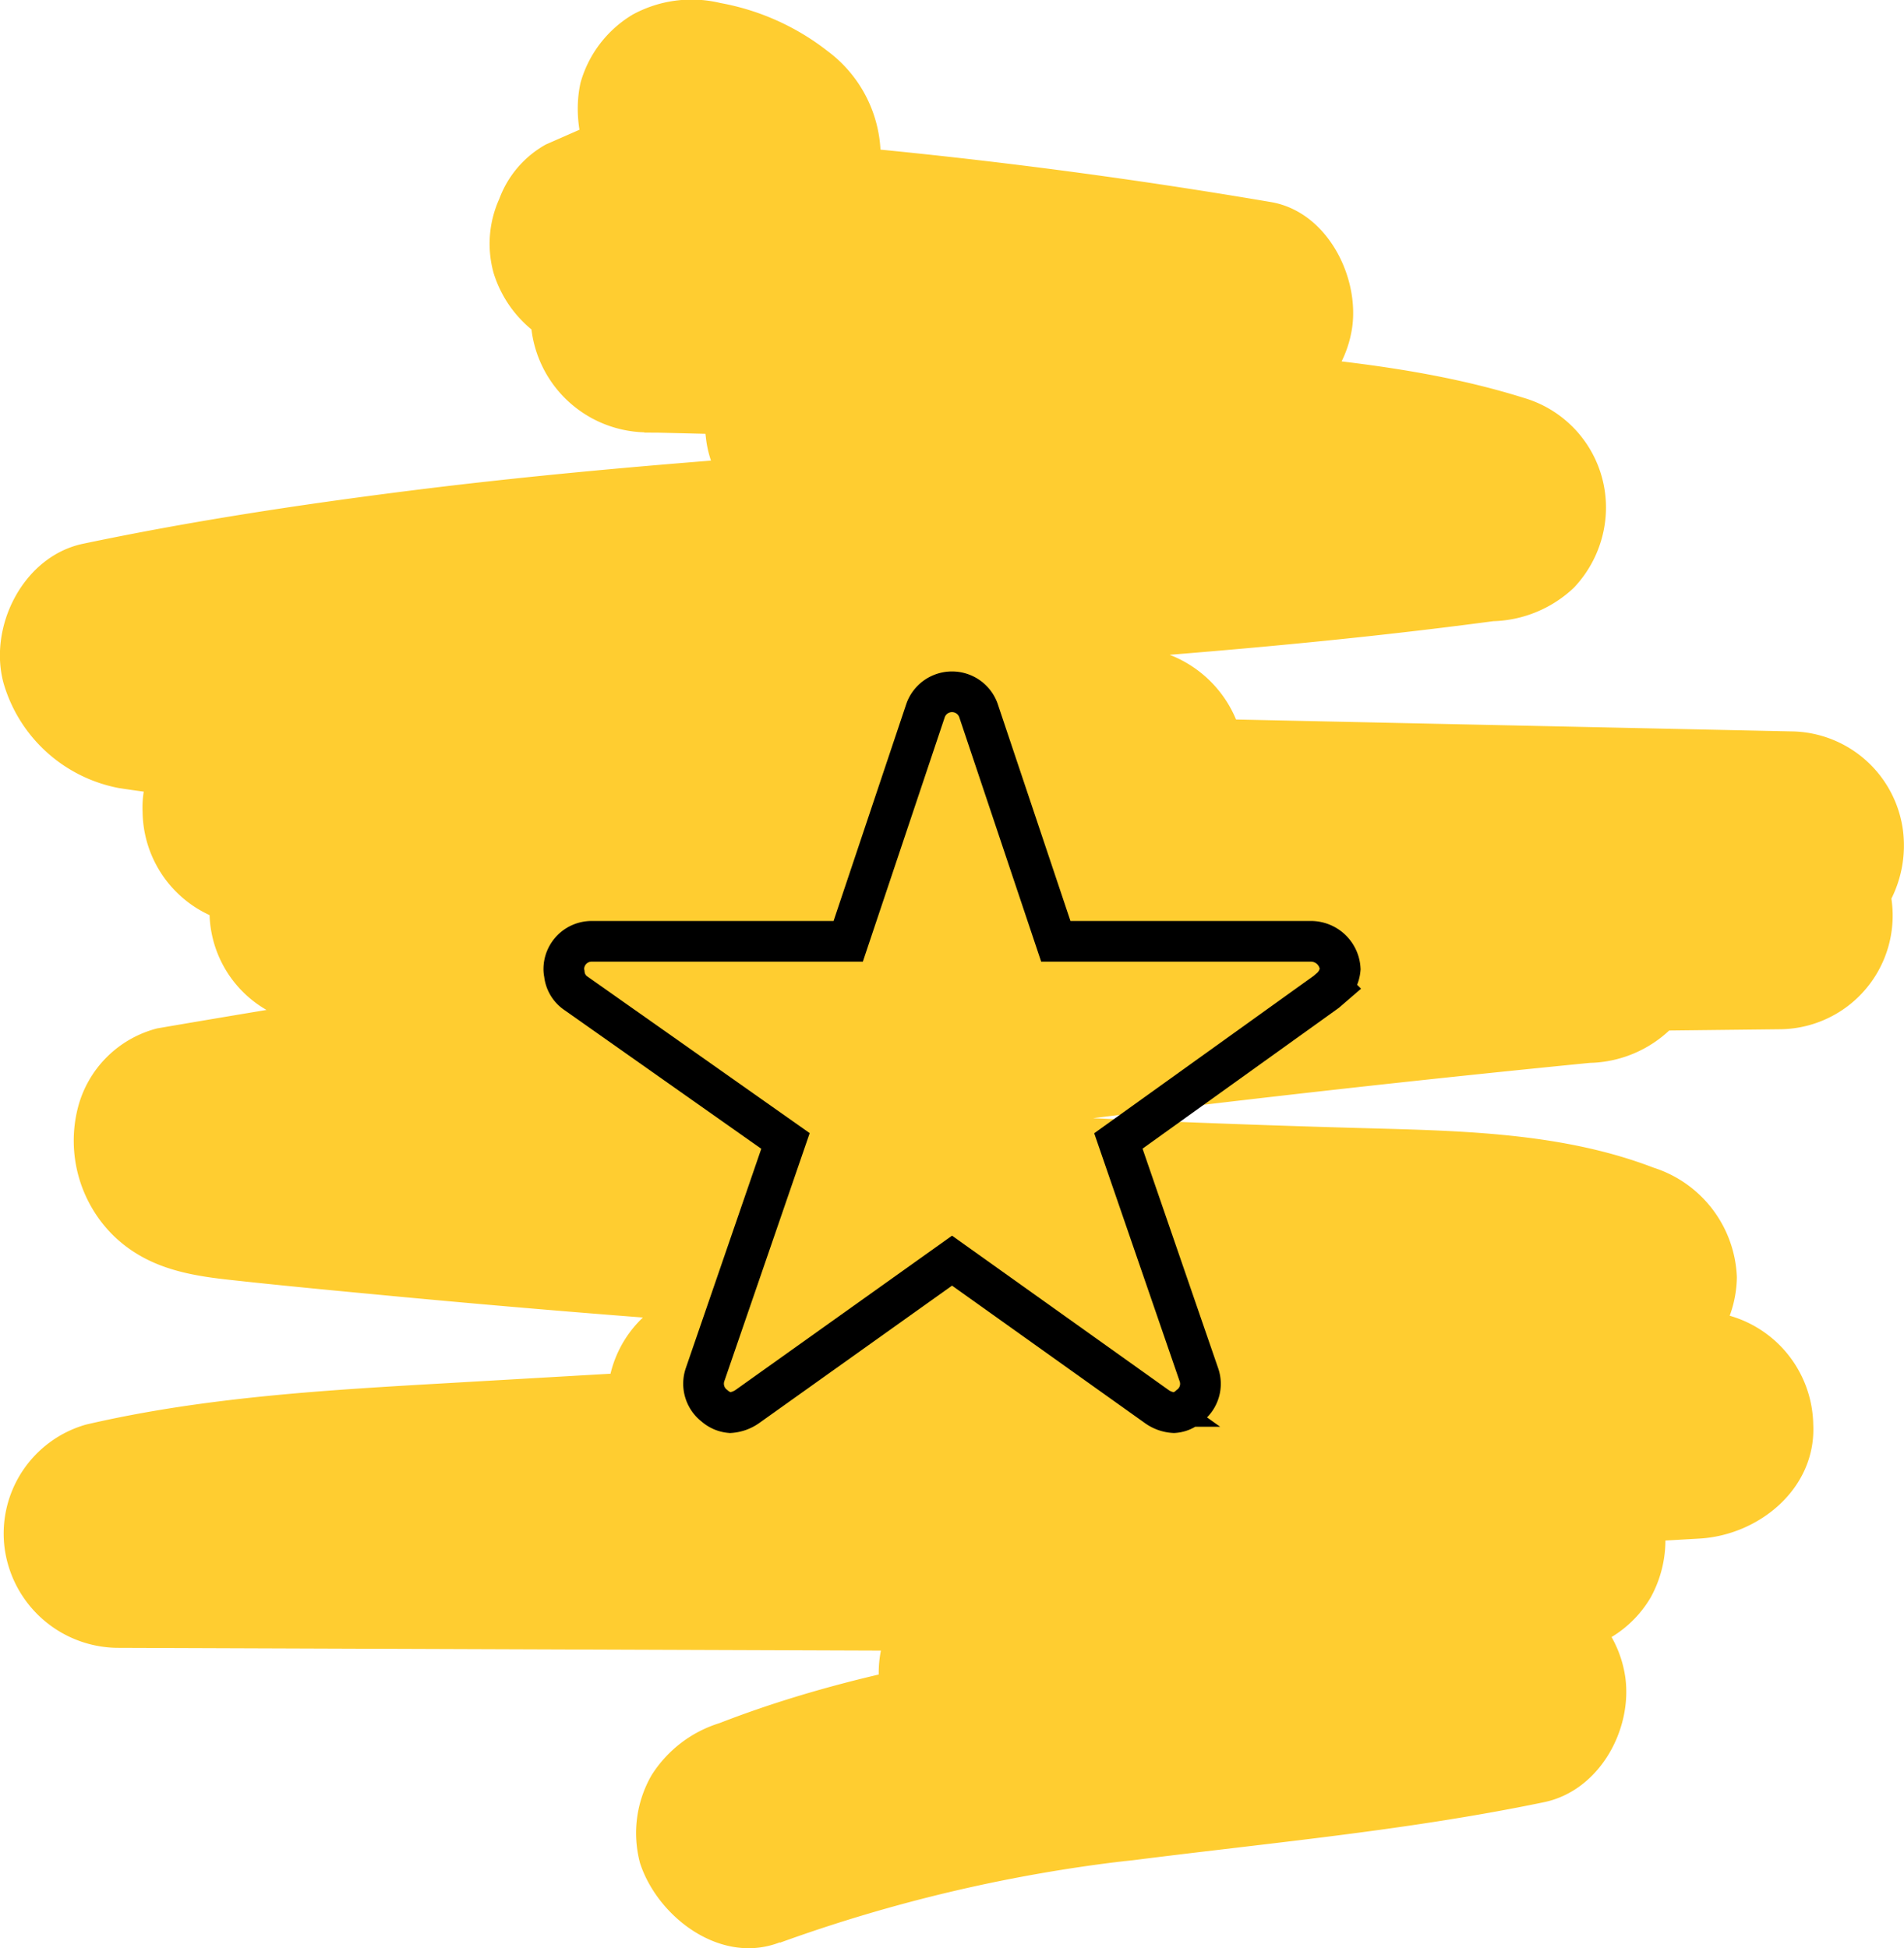
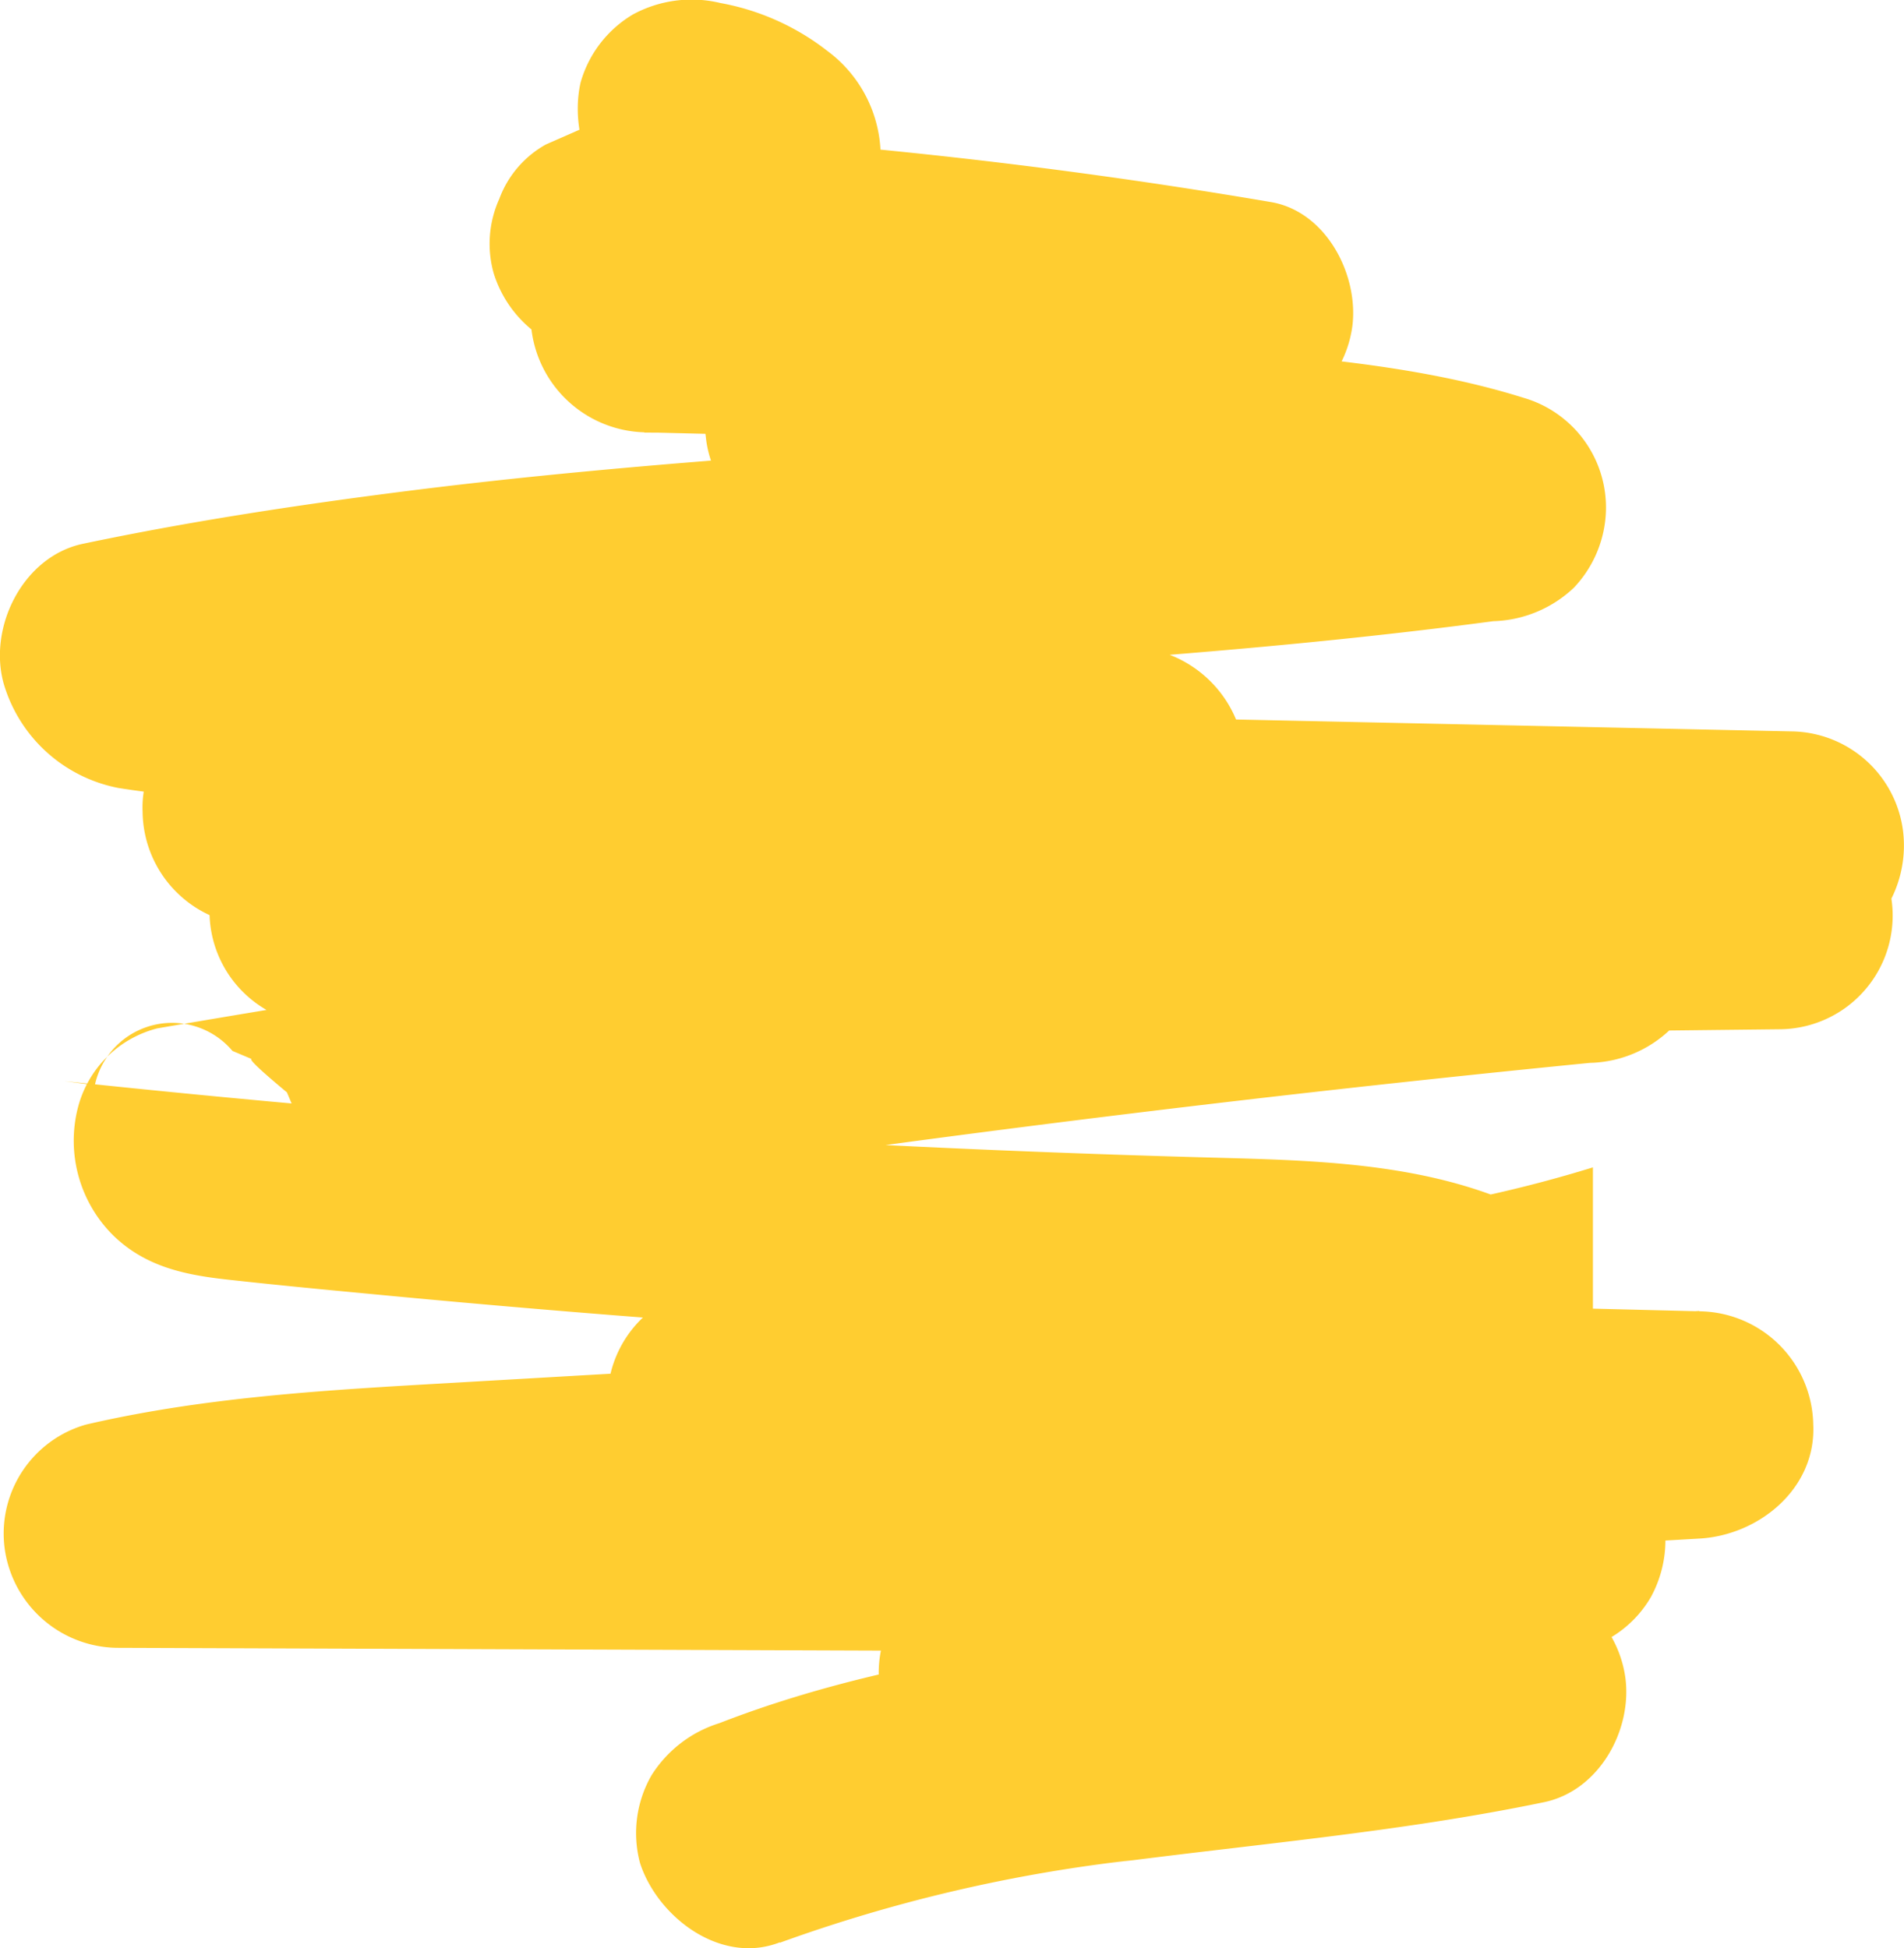
<svg xmlns="http://www.w3.org/2000/svg" width="93.597" height="95.782" viewBox="0 0 93.597 95.782">
  <g id="klantbeoordeling" transform="translate(-1707.001 -4367)">
-     <path id="scratch" d="M41.111,101.641a75.881,75.881,0,0,1,17.374-4.063l-1.487.2c7.228-.965,14.523-1.559,21.671-3.044,2.72-.564,4.35-3.551,4-6.133a5.639,5.639,0,0,0-5.488-4.845,231.374,231.374,0,0,1-25.662-.922l3.951,9.54c.164-.164.853-.727.082-.14s-.007.03.138-.06a9.826,9.826,0,0,1,1.291-.646l-1.336.563a30.1,30.1,0,0,1,5.425-1.354q3.244-.629,6.5-1.22c4.335-.792,8.676-1.548,13.016-2.3a5.56,5.56,0,0,0,3.34-2.569,5.834,5.834,0,0,0,.663-3.564A5.582,5.582,0,0,0,79.1,76.235l-54.994-.2L8.5,75.98,9.988,86.958c1.747-.406,3.51-.714,5.287-.954l-1.487.2c4.609-.6,9.261-.782,13.9-1.051l14.24-.822q14.148-.816,28.3-1.63l16.09-.928c2.914-.168,5.729-2.45,5.589-5.589A5.666,5.666,0,0,0,86.313,70.6L48.9,69.668,38.162,69.4,39.648,80.38a73.532,73.532,0,0,1,7.679-1.442l-1.487.2c12.714-1.693,25.856-.9,38.212-4.823a5.7,5.7,0,0,0,4.1-5.389,5.888,5.888,0,0,0-4.1-5.389c-4.281-1.647-9.013-1.8-13.549-1.923q-6.911-.184-13.817-.5-13.829-.632-27.627-1.8-7.727-.654-15.434-1.472l1.487.2A3.884,3.884,0,0,1,14.2,57.8l1.336.563q-1.274-.7,1.341,1.475l.563,1.336L17.366,61l.2,1.487-.019-.188-.2,1.487.041-.2-3.9,3.9Q30.9,64.5,48.411,62.142l-1.487.2q16.965-2.275,34-3.955a5.906,5.906,0,0,0,3.951-1.638,5.746,5.746,0,0,0,1.537-3.21,5.6,5.6,0,0,0-4-6.133c-3.886-1.127-8.037-.944-12.04-.976l-11.33-.088-22.847-.177V57.343l42-.473,12.027-.136a5.589,5.589,0,1,0,0-11.178l-55.8-.149-15.757-.041V56.544C37.517,54.862,56.47,56.235,75.34,55c5.684-.373,11.351-1,16.971-1.932a5.551,5.551,0,0,0,3.34-2.569,5.848,5.848,0,0,0,.663-3.564,5.6,5.6,0,0,0-5.488-4.845L32.1,40.832l-16.725-.358V51.652l43.011-2.535c2.914-.171,5.73-2.448,5.589-5.589a5.8,5.8,0,0,0-5.589-5.589L20.65,34.807c-3.469-.287-6.992-.421-10.44-.881l1.487.2a5.3,5.3,0,0,1-.894-.231l1.336.563a2.3,2.3,0,0,1-.387-.2q2.138,2.649,1.485,1.393l.563,1.336-.058-.2-3.9,6.874c4.212-.887,8.46-1.593,12.726-2.172l-1.487.2c14.255-1.911,28.643-2.4,42.957-3.685,4.056-.363,8.106-.794,12.143-1.332a6.008,6.008,0,0,0,3.951-1.638,5.746,5.746,0,0,0,1.537-3.21,5.615,5.615,0,0,0-4-6.133c-5.611-1.762-11.643-2.04-17.463-2.632L42.962,21.3l1.487,10.978A73.567,73.567,0,0,1,58.259,29l-1.487.2c.587-.078,1.176-.149,1.764-.216a6.235,6.235,0,0,0,3.387-1.2,5.328,5.328,0,0,0,2-2.9c.522-2.288-.3-5.212-2.569-6.312a19.327,19.327,0,0,0-7.606-1.844c-2.107-.121-4.225-.125-6.334-.177l-12.972-.319V27.4c9.771.061,19.55.115,29.313-.361A5.622,5.622,0,0,0,69.246,22.2c.337-2.513-1.257-5.667-4-6.133a274.5,274.5,0,0,0-32.821-3.579L35.242,22.9l4.268-1.876a14.406,14.406,0,0,0,4.709-2.666,6.467,6.467,0,0,0-.773-9.719,12.044,12.044,0,0,0-5.257-2.357,6.052,6.052,0,0,0-4.307.563,5.7,5.7,0,0,0-2.569,3.34c-.617,2.711.822,6.347,3.9,6.874a9.314,9.314,0,0,1,1.775.486l-1.336-.563c.283.121.563.248.833.395.963.527.777,1.088-.9-1.14L35.028,14.9l.091.244-.2-1.487.009.235.2-1.487-.058.218.563-1.336a4.051,4.051,0,0,1,1.317-1.313l-.229.127c-.3.106-.592.268-.887.4l-2.133.937-4.1,1.8a5.078,5.078,0,0,0-2.286,2.673,5.357,5.357,0,0,0-.281,3.638,5.806,5.806,0,0,0,5.389,4.1q11.175.528,22.273,2l-1.487-.2q4.544.612,9.063,1.377l1.487-10.978c-9.764.475-19.54.421-29.313.361a5.648,5.648,0,0,0-5.589,5.589,5.754,5.754,0,0,0,5.589,5.589l10.6.261c3.364.082,6.805-.032,10.151.361l-1.487-.2a11.949,11.949,0,0,1,2.765.689l-1.336-.563c.2.08.389.17.578.265L58.531,17.8a80.1,80.1,0,0,0-17.061,3.7,5.637,5.637,0,0,0-4,6.133A5.322,5.322,0,0,0,39,30.834a6.378,6.378,0,0,0,3.951,1.638c8.789.9,17.633,1.58,26.39,2.739l-1.487-.2a41.543,41.543,0,0,1,6.822,1.449l1.487-10.978c-17.7,2.362-35.608,2.543-53.323,4.784-5.36.678-10.7,1.49-15.988,2.6-2.951.62-4.674,4.1-3.9,6.874A7.324,7.324,0,0,0,8.6,44.873a54.069,54.069,0,0,0,5.937.594l10.544.876,21.275,1.764,12.025,1V37.928L15.37,40.463c-2.914.171-5.73,2.448-5.589,5.589a5.659,5.659,0,0,0,5.589,5.589L74.094,52.9l16.725.358L89.332,42.276q-2.149.355-4.307.645l1.487-.2C68.945,45.042,51.2,44.109,33.534,44.55c-4.965.125-9.928.363-14.875.8a5.993,5.993,0,0,0-3.951,1.638,5.588,5.588,0,0,0,3.951,9.54l55.8.149,15.757.041V45.545l-42,.473-12.027.136a5.589,5.589,0,1,0,0,11.178l21.36.166,10.587.082a87.972,87.972,0,0,1,10.421.289l-1.487-.2a17.585,17.585,0,0,1,2.362.5L80.914,47.2q-27.667,2.73-55.154,7Q18.123,55.383,10.5,56.691a5.419,5.419,0,0,0-3.9,3.9,6.556,6.556,0,0,0,1.759,6.3c1.593,1.533,3.525,1.923,5.626,2.154,2.323.257,4.652.481,6.979.7q6.8.651,13.609,1.176,13.9,1.067,27.825,1.593c4.978.188,10.045.047,14.989.693l-1.487-.2A23.58,23.58,0,0,1,81.076,74.3V63.524A65.132,65.132,0,0,1,70.165,65.89l1.487-.2c-11.638,1.548-23.519,1.06-34.982,3.9a5.6,5.6,0,0,0,1.485,10.978l37.409.928,10.742.266V70.583q-30.7,1.769-61.4,3.54c-5.991.345-12.031.68-17.9,2.044a5.57,5.57,0,0,0-4,6.133A5.654,5.654,0,0,0,8.5,87.144l54.994.2L79.1,87.4,77.609,76.421c-5.125.892-10.25,1.785-15.364,2.737s-10.807,1.464-14.68,5.3a5.6,5.6,0,0,0-1.155,6.1A5.731,5.731,0,0,0,51.519,94a231.358,231.358,0,0,0,25.662.922L75.694,83.94c-2.66.553-5.341.976-8.033,1.341l1.487-.2c-10.4,1.392-21.135,1.93-31.012,5.766a6.068,6.068,0,0,0-3.34,2.569,5.7,5.7,0,0,0-.563,4.307c.855,2.642,3.957,5.035,6.874,3.9h0Z" transform="translate(1704.23 4360.867)" fill="#ffcd30" />
-     <path id="Icon_ionic-ios-star" data-name="Icon ionic-ios-star" d="M38.967,15.643H26.436L22.628,4.278a1.38,1.38,0,0,0-2.59,0L16.23,15.643H3.613A1.367,1.367,0,0,0,2.25,17.006a1,1,0,0,0,.026.23,1.31,1.31,0,0,0,.571.963l10.3,7.258L9.193,36.949a1.367,1.367,0,0,0,.469,1.533,1.318,1.318,0,0,0,.767.332,1.67,1.67,0,0,0,.852-.307l10.053-7.165,10.053,7.165a1.6,1.6,0,0,0,.852.307A1.224,1.224,0,0,0,33,38.482a1.35,1.35,0,0,0,.469-1.533L29.511,25.457,39.726,18.13l.247-.213a1.429,1.429,0,0,0,.443-.912A1.443,1.443,0,0,0,38.967,15.643Z" transform="translate(1732.467 4397.635)" fill="none" stroke="#000" stroke-width="2" />
+     <path id="scratch" d="M41.111,101.641a75.881,75.881,0,0,1,17.374-4.063l-1.487.2c7.228-.965,14.523-1.559,21.671-3.044,2.72-.564,4.35-3.551,4-6.133a5.639,5.639,0,0,0-5.488-4.845,231.374,231.374,0,0,1-25.662-.922l3.951,9.54c.164-.164.853-.727.082-.14s-.007.03.138-.06a9.826,9.826,0,0,1,1.291-.646l-1.336.563a30.1,30.1,0,0,1,5.425-1.354q3.244-.629,6.5-1.22c4.335-.792,8.676-1.548,13.016-2.3a5.56,5.56,0,0,0,3.34-2.569,5.834,5.834,0,0,0,.663-3.564A5.582,5.582,0,0,0,79.1,76.235l-54.994-.2L8.5,75.98,9.988,86.958c1.747-.406,3.51-.714,5.287-.954l-1.487.2c4.609-.6,9.261-.782,13.9-1.051l14.24-.822q14.148-.816,28.3-1.63l16.09-.928c2.914-.168,5.729-2.45,5.589-5.589A5.666,5.666,0,0,0,86.313,70.6L48.9,69.668,38.162,69.4,39.648,80.38l-1.487.2c12.714-1.693,25.856-.9,38.212-4.823a5.7,5.7,0,0,0,4.1-5.389,5.888,5.888,0,0,0-4.1-5.389c-4.281-1.647-9.013-1.8-13.549-1.923q-6.911-.184-13.817-.5-13.829-.632-27.627-1.8-7.727-.654-15.434-1.472l1.487.2A3.884,3.884,0,0,1,14.2,57.8l1.336.563q-1.274-.7,1.341,1.475l.563,1.336L17.366,61l.2,1.487-.019-.188-.2,1.487.041-.2-3.9,3.9Q30.9,64.5,48.411,62.142l-1.487.2q16.965-2.275,34-3.955a5.906,5.906,0,0,0,3.951-1.638,5.746,5.746,0,0,0,1.537-3.21,5.6,5.6,0,0,0-4-6.133c-3.886-1.127-8.037-.944-12.04-.976l-11.33-.088-22.847-.177V57.343l42-.473,12.027-.136a5.589,5.589,0,1,0,0-11.178l-55.8-.149-15.757-.041V56.544C37.517,54.862,56.47,56.235,75.34,55c5.684-.373,11.351-1,16.971-1.932a5.551,5.551,0,0,0,3.34-2.569,5.848,5.848,0,0,0,.663-3.564,5.6,5.6,0,0,0-5.488-4.845L32.1,40.832l-16.725-.358V51.652l43.011-2.535c2.914-.171,5.73-2.448,5.589-5.589a5.8,5.8,0,0,0-5.589-5.589L20.65,34.807c-3.469-.287-6.992-.421-10.44-.881l1.487.2a5.3,5.3,0,0,1-.894-.231l1.336.563a2.3,2.3,0,0,1-.387-.2q2.138,2.649,1.485,1.393l.563,1.336-.058-.2-3.9,6.874c4.212-.887,8.46-1.593,12.726-2.172l-1.487.2c14.255-1.911,28.643-2.4,42.957-3.685,4.056-.363,8.106-.794,12.143-1.332a6.008,6.008,0,0,0,3.951-1.638,5.746,5.746,0,0,0,1.537-3.21,5.615,5.615,0,0,0-4-6.133c-5.611-1.762-11.643-2.04-17.463-2.632L42.962,21.3l1.487,10.978A73.567,73.567,0,0,1,58.259,29l-1.487.2c.587-.078,1.176-.149,1.764-.216a6.235,6.235,0,0,0,3.387-1.2,5.328,5.328,0,0,0,2-2.9c.522-2.288-.3-5.212-2.569-6.312a19.327,19.327,0,0,0-7.606-1.844c-2.107-.121-4.225-.125-6.334-.177l-12.972-.319V27.4c9.771.061,19.55.115,29.313-.361A5.622,5.622,0,0,0,69.246,22.2c.337-2.513-1.257-5.667-4-6.133a274.5,274.5,0,0,0-32.821-3.579L35.242,22.9l4.268-1.876a14.406,14.406,0,0,0,4.709-2.666,6.467,6.467,0,0,0-.773-9.719,12.044,12.044,0,0,0-5.257-2.357,6.052,6.052,0,0,0-4.307.563,5.7,5.7,0,0,0-2.569,3.34c-.617,2.711.822,6.347,3.9,6.874a9.314,9.314,0,0,1,1.775.486l-1.336-.563c.283.121.563.248.833.395.963.527.777,1.088-.9-1.14L35.028,14.9l.091.244-.2-1.487.009.235.2-1.487-.058.218.563-1.336a4.051,4.051,0,0,1,1.317-1.313l-.229.127c-.3.106-.592.268-.887.4l-2.133.937-4.1,1.8a5.078,5.078,0,0,0-2.286,2.673,5.357,5.357,0,0,0-.281,3.638,5.806,5.806,0,0,0,5.389,4.1q11.175.528,22.273,2l-1.487-.2q4.544.612,9.063,1.377l1.487-10.978c-9.764.475-19.54.421-29.313.361a5.648,5.648,0,0,0-5.589,5.589,5.754,5.754,0,0,0,5.589,5.589l10.6.261c3.364.082,6.805-.032,10.151.361l-1.487-.2a11.949,11.949,0,0,1,2.765.689l-1.336-.563c.2.08.389.17.578.265L58.531,17.8a80.1,80.1,0,0,0-17.061,3.7,5.637,5.637,0,0,0-4,6.133A5.322,5.322,0,0,0,39,30.834a6.378,6.378,0,0,0,3.951,1.638c8.789.9,17.633,1.58,26.39,2.739l-1.487-.2a41.543,41.543,0,0,1,6.822,1.449l1.487-10.978c-17.7,2.362-35.608,2.543-53.323,4.784-5.36.678-10.7,1.49-15.988,2.6-2.951.62-4.674,4.1-3.9,6.874A7.324,7.324,0,0,0,8.6,44.873a54.069,54.069,0,0,0,5.937.594l10.544.876,21.275,1.764,12.025,1V37.928L15.37,40.463c-2.914.171-5.73,2.448-5.589,5.589a5.659,5.659,0,0,0,5.589,5.589L74.094,52.9l16.725.358L89.332,42.276q-2.149.355-4.307.645l1.487-.2C68.945,45.042,51.2,44.109,33.534,44.55c-4.965.125-9.928.363-14.875.8a5.993,5.993,0,0,0-3.951,1.638,5.588,5.588,0,0,0,3.951,9.54l55.8.149,15.757.041V45.545l-42,.473-12.027.136a5.589,5.589,0,1,0,0,11.178l21.36.166,10.587.082a87.972,87.972,0,0,1,10.421.289l-1.487-.2a17.585,17.585,0,0,1,2.362.5L80.914,47.2q-27.667,2.73-55.154,7Q18.123,55.383,10.5,56.691a5.419,5.419,0,0,0-3.9,3.9,6.556,6.556,0,0,0,1.759,6.3c1.593,1.533,3.525,1.923,5.626,2.154,2.323.257,4.652.481,6.979.7q6.8.651,13.609,1.176,13.9,1.067,27.825,1.593c4.978.188,10.045.047,14.989.693l-1.487-.2A23.58,23.58,0,0,1,81.076,74.3V63.524A65.132,65.132,0,0,1,70.165,65.89l1.487-.2c-11.638,1.548-23.519,1.06-34.982,3.9a5.6,5.6,0,0,0,1.485,10.978l37.409.928,10.742.266V70.583q-30.7,1.769-61.4,3.54c-5.991.345-12.031.68-17.9,2.044a5.57,5.57,0,0,0-4,6.133A5.654,5.654,0,0,0,8.5,87.144l54.994.2L79.1,87.4,77.609,76.421c-5.125.892-10.25,1.785-15.364,2.737s-10.807,1.464-14.68,5.3a5.6,5.6,0,0,0-1.155,6.1A5.731,5.731,0,0,0,51.519,94a231.358,231.358,0,0,0,25.662.922L75.694,83.94c-2.66.553-5.341.976-8.033,1.341l1.487-.2c-10.4,1.392-21.135,1.93-31.012,5.766a6.068,6.068,0,0,0-3.34,2.569,5.7,5.7,0,0,0-.563,4.307c.855,2.642,3.957,5.035,6.874,3.9h0Z" transform="translate(1704.23 4360.867)" fill="#ffcd30" />
  </g>
</svg>